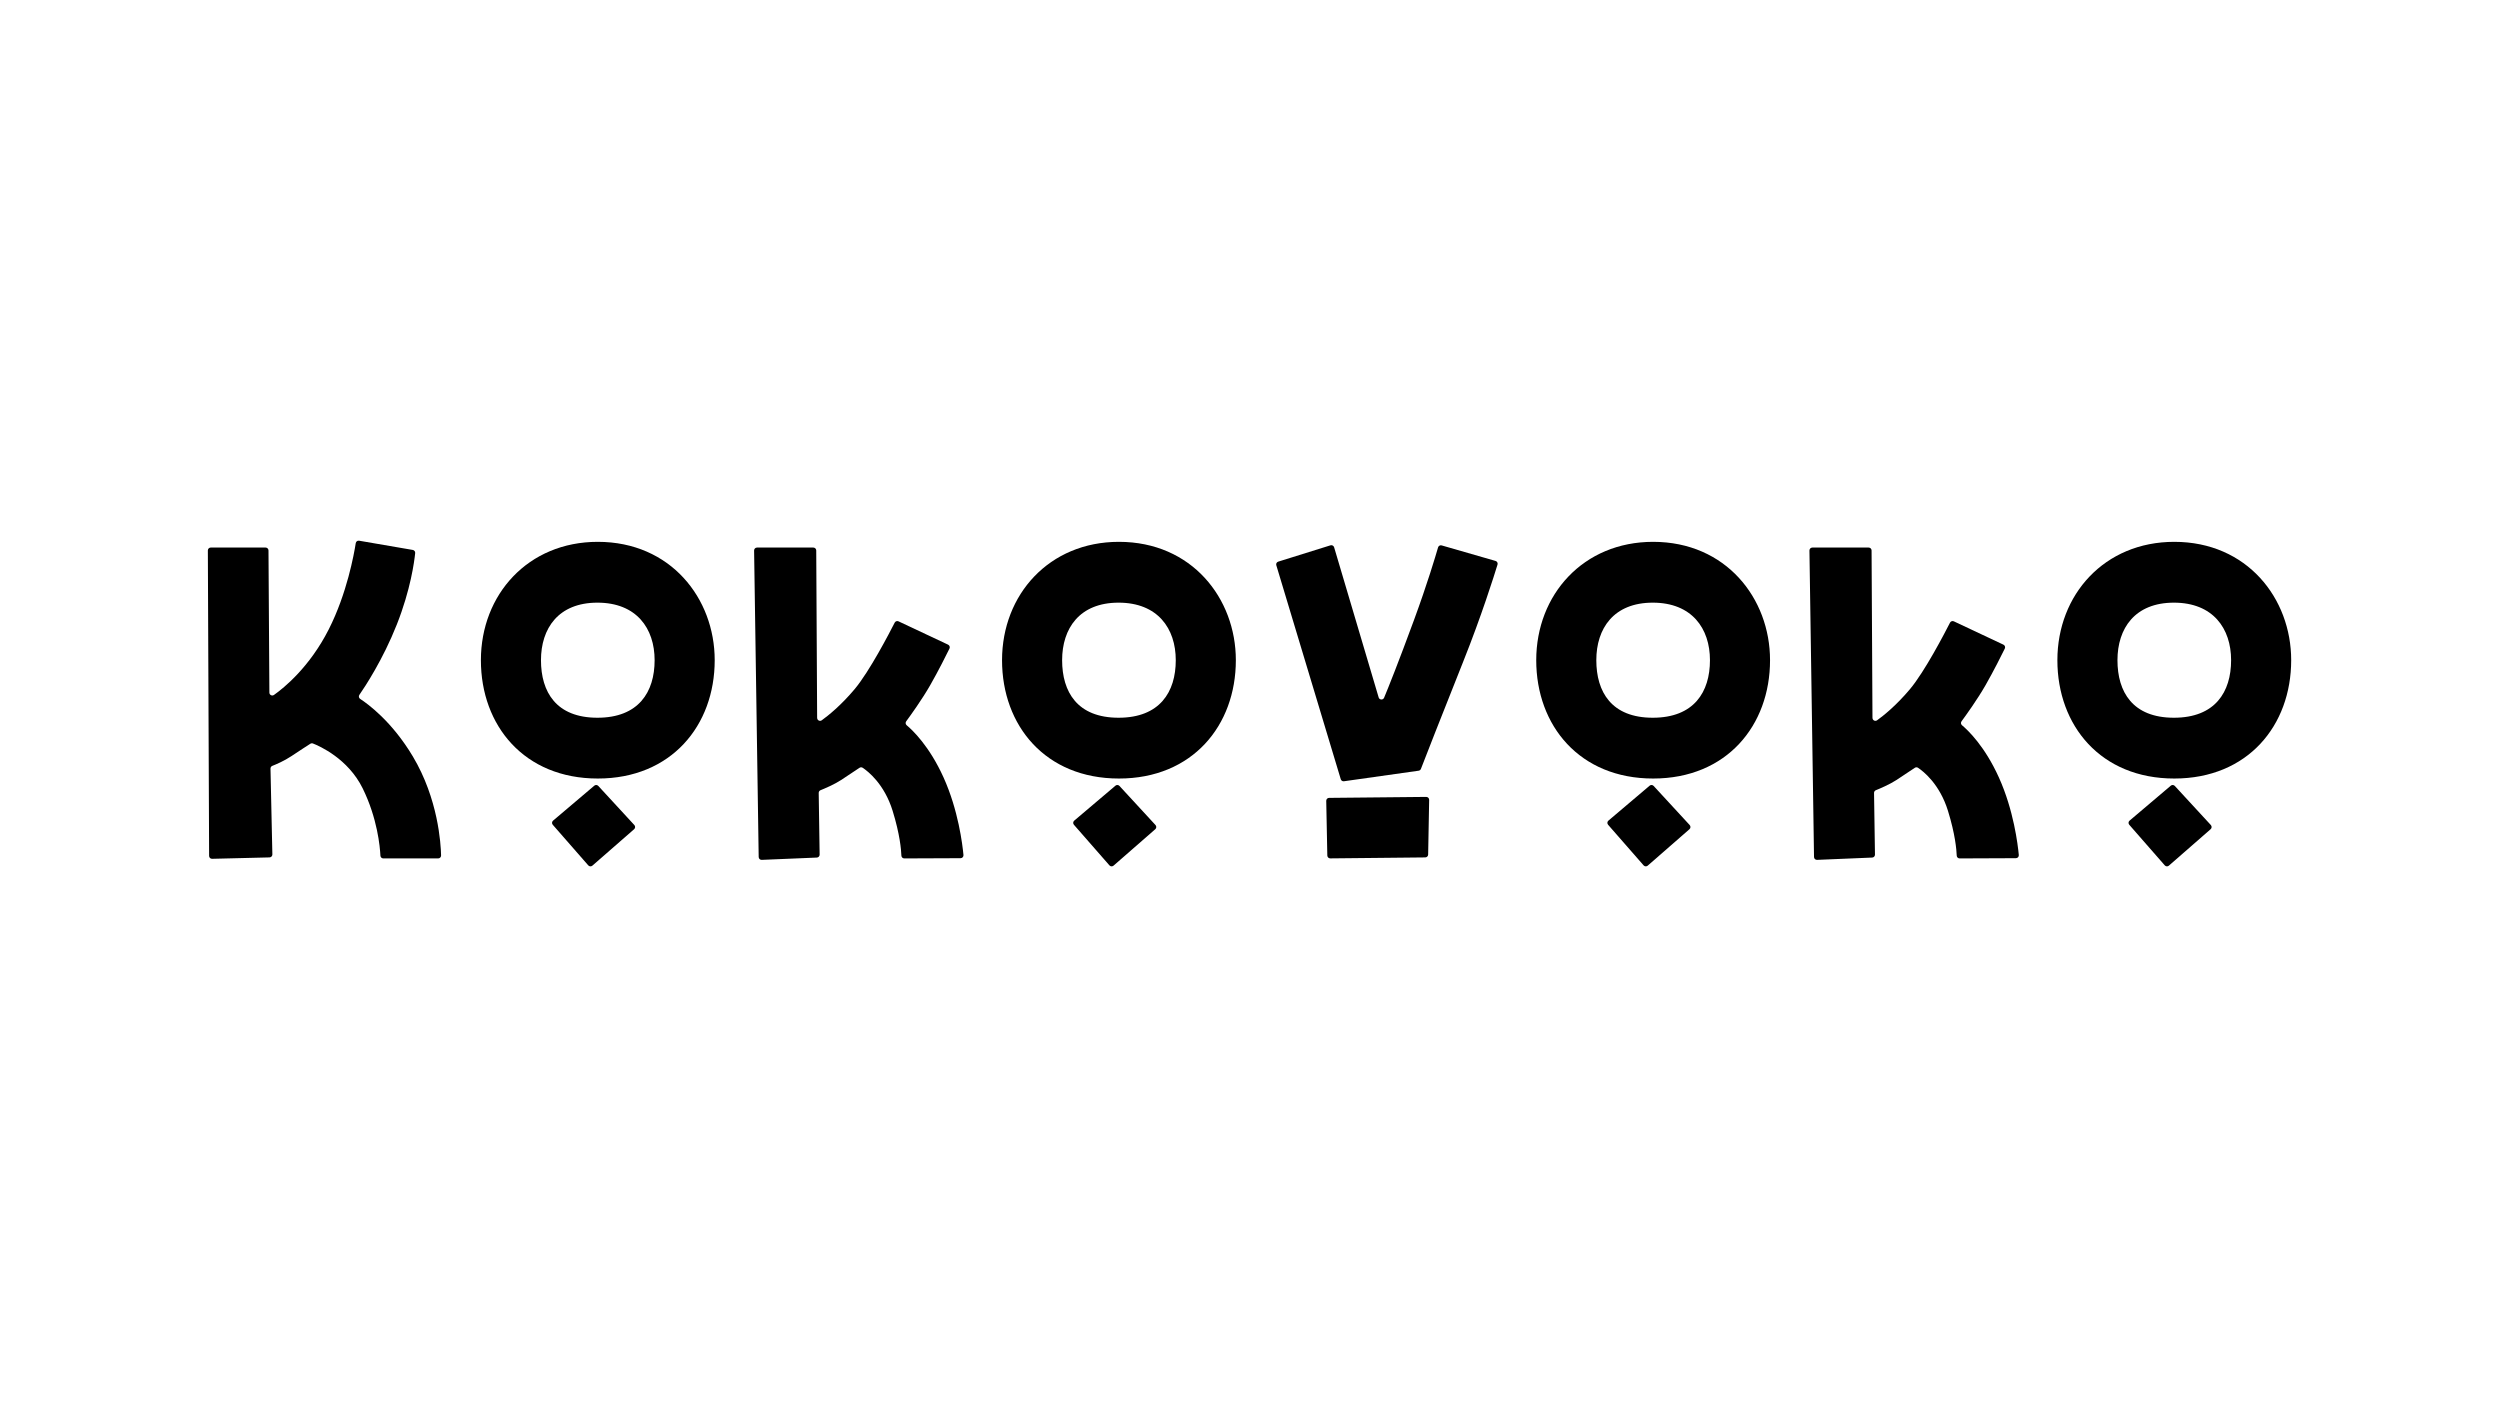
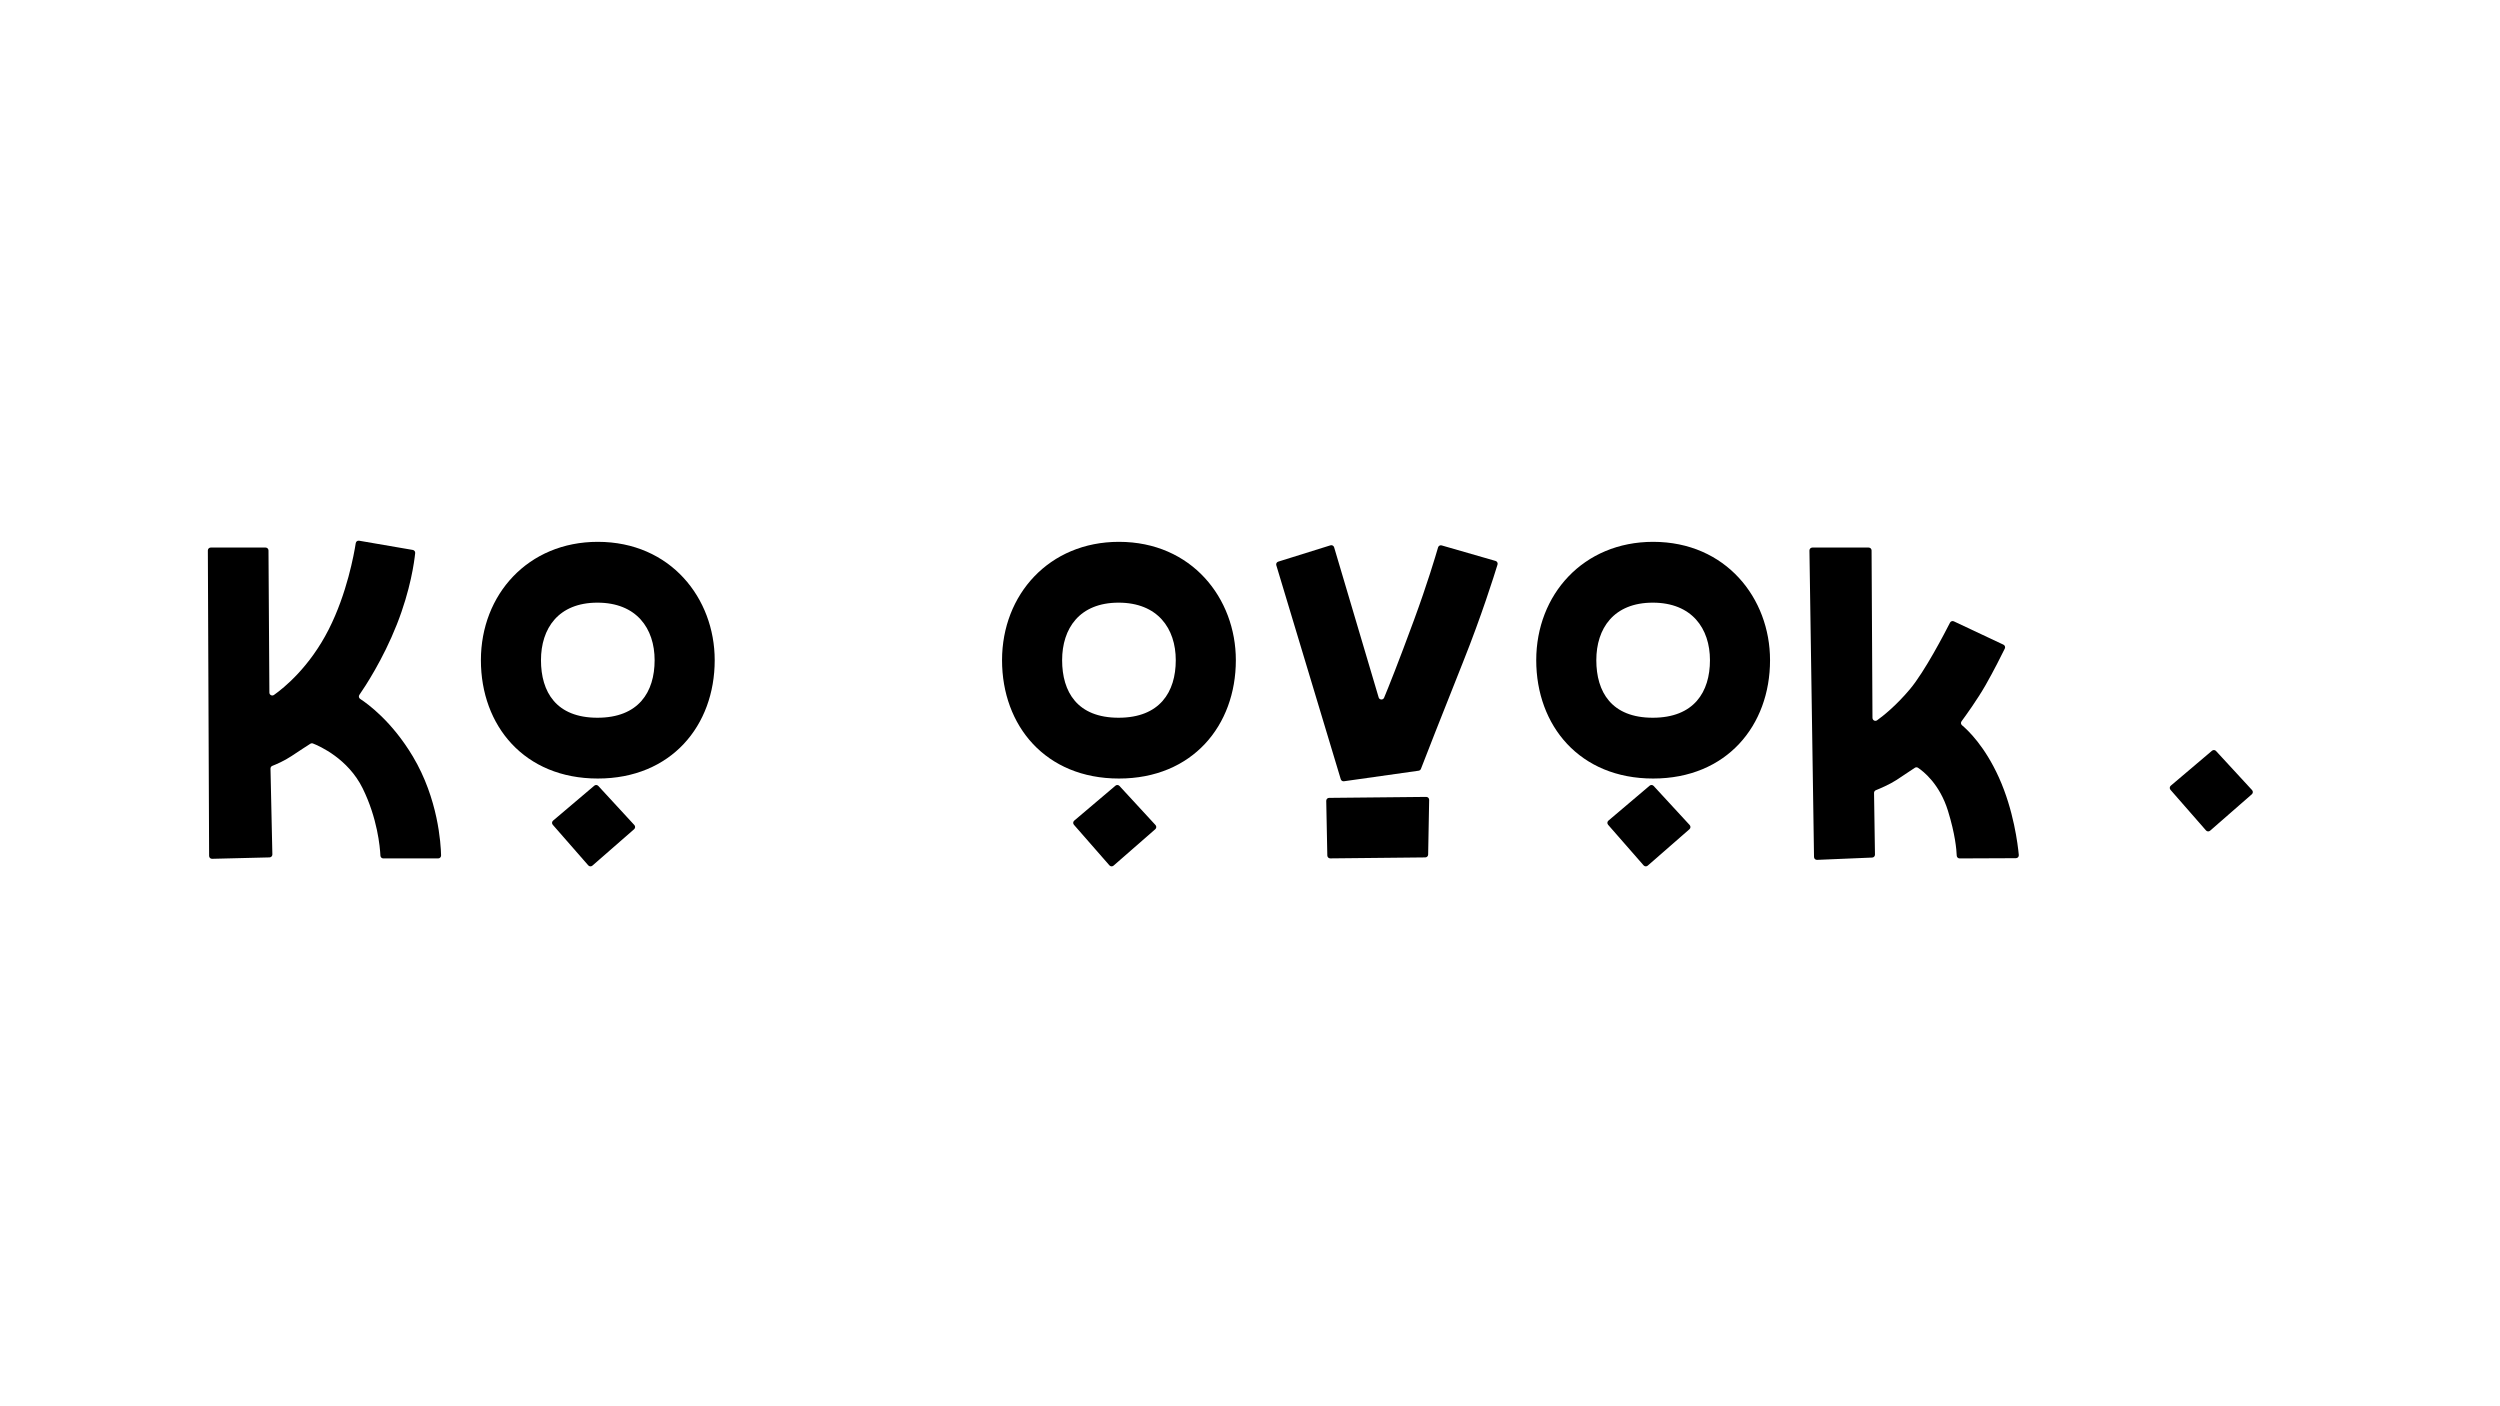
<svg xmlns="http://www.w3.org/2000/svg" viewBox="0 0 1920 1080" version="1.1" id="Ebene_1">
  <path d="M159.63,422.75l.97,234.6c0,1.25,1.03,2.24,2.28,2.21l44.13-1.08c1.23-.03,2.2-1.05,2.17-2.27l-1.44-65.92c-.02-.93.54-1.78,1.42-2.12,2.79-1.09,9.14-3.77,14.74-7.52,5.91-3.96,12.14-7.97,14.45-9.45.6-.38,1.34-.46,2-.2,5.07,1.98,26.96,11.64,38.19,34.46,11.35,23.07,13.29,44.95,13.62,51.69.06,1.19,1.03,2.12,2.22,2.12h42.15c1.25,0,2.25-1.02,2.22-2.27-.19-9.02-2.21-43.42-21.68-76.05-16.01-26.84-34.49-40.31-40.45-44.19-1.05-.68-1.32-2.09-.61-3.12,4.32-6.23,18.13-27.14,28.75-54.01,10.58-26.76,13.43-48.31,14.1-54.87.12-1.16-.68-2.21-1.84-2.41l-41.23-7.09c-1.22-.21-2.38.62-2.57,1.85-1.3,8.35-6.75,38.71-20.75,66.27-14.71,28.96-34.22,44.79-42.07,50.34-1.47,1.04-3.5,0-3.51-1.8l-.69-109.19c0-1.22-1-2.21-2.22-2.21h-42.13c-1.23,0-2.23,1-2.22,2.23Z" />
  <g>
    <path d="M459.11,416.13c-53.64,0-89.78,40.58-89.78,90.89s33.35,90.89,89.78,90.89,89.78-40.69,89.78-90.89c0-47.53-33.91-90.89-89.78-90.89ZM458.83,551.22c-31.69,0-43.36-19.79-43.36-44.19s13.34-44.19,43.36-44.19,43.92,19.79,43.92,44.19-12.23,44.19-43.92,44.19Z" />
    <path d="M456.41,603.41l-31.66,26.84c-.95.8-1.05,2.23-.24,3.16l27.29,31.2c.81.92,2.21,1.02,3.14.21l32.07-28c.94-.82,1.02-2.26.17-3.18l-27.7-30.05c-.81-.88-2.16-.96-3.07-.19Z" />
  </g>
  <g>
    <path d="M859.35,416.13c-53.64,0-89.78,40.58-89.78,90.89s33.35,90.89,89.78,90.89,89.78-40.69,89.78-90.89c0-47.53-33.91-90.89-89.78-90.89ZM859.07,551.22c-31.69,0-43.36-19.79-43.36-44.19s13.34-44.19,43.36-44.19,43.92,19.79,43.92,44.19-12.23,44.19-43.92,44.19Z" />
    <path d="M856.66,603.41l-31.66,26.84c-.95.8-1.05,2.23-.24,3.16l27.29,31.2c.81.92,2.21,1.02,3.14.21l32.07-28c.94-.82,1.02-2.26.17-3.18l-27.7-30.05c-.81-.88-2.16-.96-3.07-.19Z" />
  </g>
  <g>
    <path d="M1269.61,416.13c-53.64,0-89.78,40.58-89.78,90.89s33.35,90.89,89.78,90.89,89.78-40.69,89.78-90.89c0-47.53-33.91-90.89-89.78-90.89ZM1269.33,551.22c-31.69,0-43.36-19.79-43.36-44.19s13.34-44.19,43.36-44.19,43.92,19.79,43.92,44.19-12.23,44.19-43.92,44.19Z" />
    <path d="M1266.91,603.41l-31.66,26.84c-.95.8-1.05,2.23-.24,3.16l27.29,31.2c.81.92,2.21,1.02,3.14.21l32.07-28c.94-.82,1.02-2.26.17-3.18l-27.7-30.05c-.81-.88-2.16-.96-3.07-.19Z" />
  </g>
  <g>
-     <path d="M1669.85,416.13c-53.64,0-89.78,40.58-89.78,90.89s33.35,90.89,89.78,90.89,89.78-40.69,89.78-90.89c0-47.53-33.91-90.89-89.78-90.89ZM1669.57,551.22c-31.69,0-43.36-19.79-43.36-44.19s13.34-44.19,43.36-44.19,43.92,19.79,43.92,44.19-12.23,44.19-43.92,44.19Z" />
-     <path d="M1667.16,603.41l-31.66,26.84c-.95.8-1.05,2.23-.24,3.16l27.29,31.2c.81.92,2.21,1.02,3.14.21l32.07-28c.94-.82,1.02-2.26.17-3.18l-27.7-30.05c-.81-.88-2.16-.96-3.07-.19Z" />
+     <path d="M1667.16,603.41c-.95.8-1.05,2.23-.24,3.16l27.29,31.2c.81.92,2.21,1.02,3.14.21l32.07-28c.94-.82,1.02-2.26.17-3.18l-27.7-30.05c-.81-.88-2.16-.96-3.07-.19Z" />
  </g>
-   <path d="M627.56,551.38l-.69-128.64c0-1.22-1-2.21-2.22-2.21h-43.28c-1.24,0-2.24,1.02-2.22,2.26l3.52,235.4c.02,1.25,1.07,2.24,2.32,2.19l42.36-1.77c1.2-.05,2.15-1.05,2.13-2.26l-.71-47.37c-.01-.92.54-1.75,1.39-2.1,3.07-1.23,10.48-4.36,15.82-7.83,5.32-3.45,11.56-7.65,14.12-9.38.75-.51,1.72-.51,2.47,0,4.04,2.69,16.59,12.42,22.97,33.03,5.57,18.02,6.57,29.84,6.73,34.43.04,1.2,1.03,2.15,2.23,2.14l43.24-.18c1.31,0,2.33-1.12,2.21-2.42-.74-7.97-3.92-34.39-15.28-59.54-10.89-24.13-23.83-36.37-28.34-40.14-.9-.75-1.06-2.07-.36-3.02,3.26-4.43,12.08-16.64,18.44-27.76s12.44-23.32,14.79-28.11c.55-1.12.07-2.46-1.05-2.99l-38.09-17.92c-1.09-.51-2.38-.07-2.93,1-3.98,7.83-19.38,37.51-30.75,51.07-10.52,12.53-20.27,20.33-25.27,23.93-1.46,1.06-3.51.01-3.52-1.8Z" />
  <path d="M1438.06,551.38l-.69-128.64c0-1.22-1-2.21-2.22-2.21h-43.28c-1.24,0-2.24,1.02-2.22,2.26l3.52,235.4c.02,1.25,1.07,2.24,2.32,2.19l42.36-1.77c1.2-.05,2.15-1.05,2.13-2.26l-.71-47.37c-.01-.92.54-1.75,1.39-2.1,3.07-1.23,10.48-4.36,15.82-7.83s11.56-7.65,14.12-9.38c.75-.51,1.72-.51,2.47,0,4.04,2.69,16.59,12.42,22.97,33.03,5.57,18.02,6.57,29.84,6.73,34.43.04,1.2,1.03,2.15,2.23,2.14l43.24-.18c1.31,0,2.33-1.12,2.21-2.42-.74-7.97-3.92-34.39-15.28-59.54-10.89-24.13-23.83-36.37-28.34-40.14-.9-.75-1.06-2.07-.36-3.02,3.26-4.43,12.08-16.64,18.44-27.76,6.25-10.93,12.44-23.32,14.79-28.11.55-1.12.07-2.46-1.05-2.99l-38.09-17.92c-1.09-.51-2.38-.07-2.93,1-3.98,7.83-19.38,37.51-30.75,51.07-10.52,12.53-20.27,20.33-25.27,23.93-1.46,1.06-3.51.01-3.52-1.8Z" />
  <path d="M980.2,434.11l49.51,164.34c.32,1.05,1.35,1.71,2.44,1.56l57.36-8.11c.8-.11,1.47-.64,1.76-1.39,2.65-6.83,16.2-41.7,32.46-82.34,14.01-35.04,23.83-66.27,26.37-74.59.36-1.19-.32-2.44-1.51-2.78l-41.4-11.93c-1.18-.34-2.41.34-2.75,1.52-1.91,6.62-8.28,28.03-18.38,55.5-12.31,33.49-19.62,51.68-23.07,59.97-.8,1.93-3.59,1.78-4.18-.23l-34.21-115.33c-.35-1.19-1.61-1.86-2.8-1.49l-40.14,12.54c-1.16.36-1.82,1.6-1.47,2.76Z" />
  <path d="M1020.74,612.77l74.6-.75c1.25-.01,2.27,1.01,2.25,2.26l-.77,42.03c-.02,1.2-1,2.17-2.2,2.18l-72.99.75c-1.22.01-2.22-.96-2.25-2.18l-.83-42.03c-.02-1.24.96-2.25,2.2-2.27Z" />
</svg>